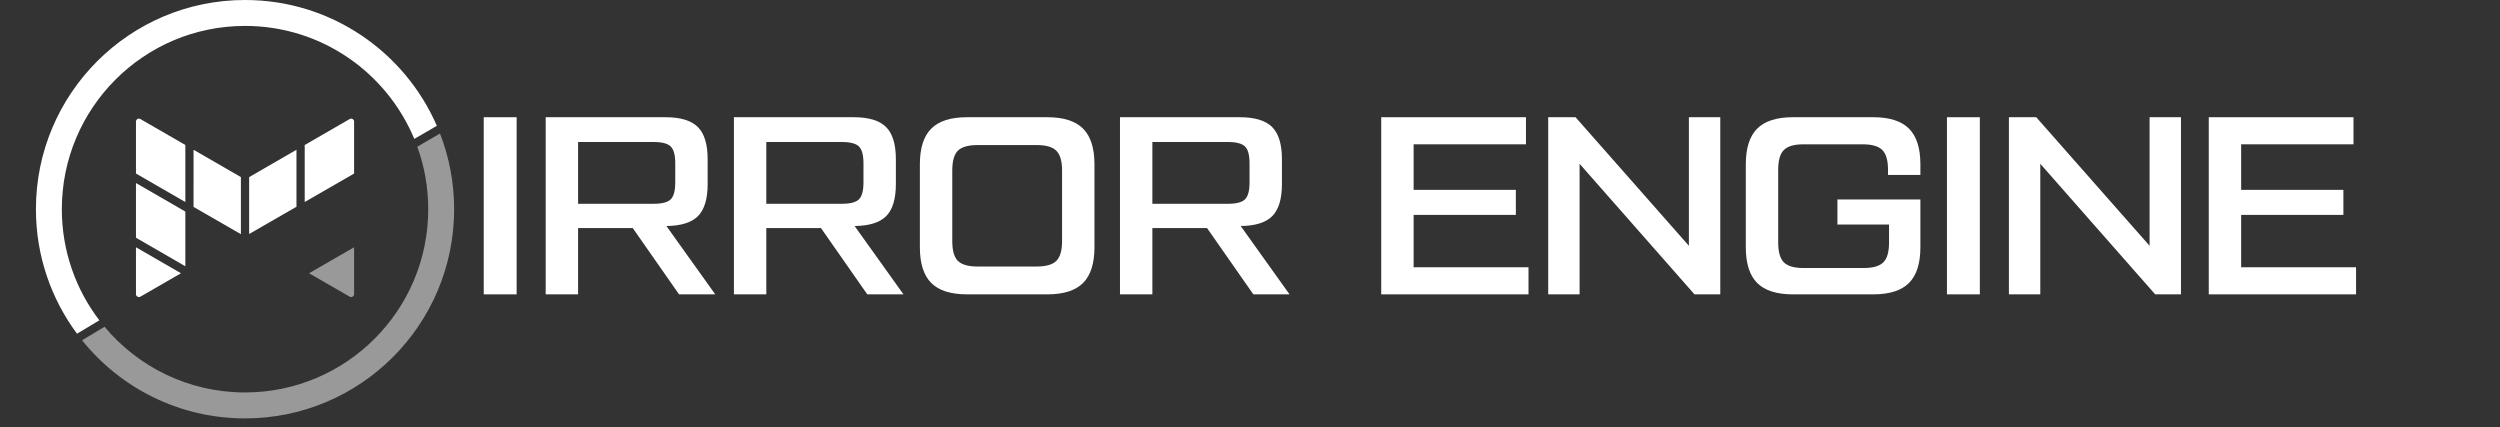
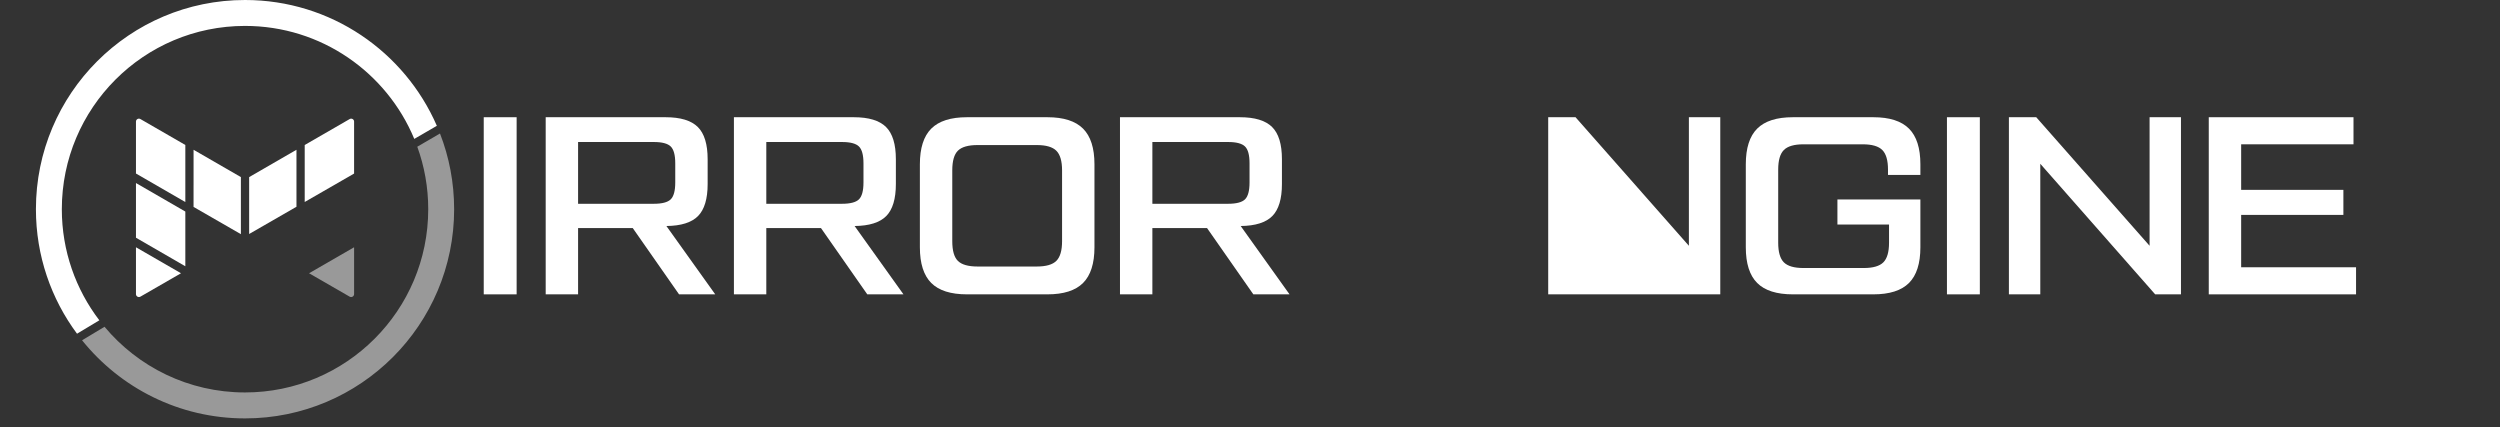
<svg xmlns="http://www.w3.org/2000/svg" width="1452" zoomAndPan="magnify" viewBox="0 0 1089 186" height="248" preserveAspectRatio="xMidYMid meet" version="1.0">
  <rect x="0" y="0" width="1089" height="186" fill="#333333" stroke="none" />
  <defs>
    <g />
    <clipPath id="f9c8b5ed05">
      <path d="M 35 58 L 198 58 L 198 182.25 L 35 182.25 Z M 35 58 " clip-rule="nonzero" />
    </clipPath>
  </defs>
  <g clip-path="url(#f9c8b5ed05)">
    <path fill="#ffffff" d="M 197.824 91.129 C 197.824 141.453 157.035 182.254 106.727 182.254 C 78.031 182.254 52.434 168.973 35.754 148.227 L 45.527 142.34 C 60.16 159.832 82.137 170.953 106.727 170.953 C 150.805 170.953 186.539 135.211 186.539 91.129 C 186.539 81.562 184.852 72.402 181.766 63.91 L 191.66 58.156 C 195.641 68.379 197.82 79.496 197.82 91.129 Z M 197.824 91.129 " fill-opacity="0.5" fill-rule="evenodd" />
  </g>
  <path fill="#ffffff" d="M 190.293 54.805 L 180.457 60.508 C 168.453 31.605 139.973 11.289 106.73 11.289 C 62.656 11.289 26.93 47.039 26.93 91.129 C 26.93 109.32 33.016 126.094 43.273 139.523 L 33.551 145.367 C 22.301 130.215 15.648 111.445 15.648 91.129 C 15.645 40.805 56.422 0 106.73 0 C 144.141 0 176.262 22.551 190.293 54.805 Z M 190.293 54.805 " fill-opacity="1" fill-rule="evenodd" />
  <path fill="#ffffff" d="M 78.844 119.031 L 61.156 129.223 C 60.297 129.715 59.227 129.094 59.227 128.109 L 59.227 107.711 Z M 78.844 119.031 " fill-opacity="1" fill-rule="evenodd" />
  <path fill="#ffffff" d="M 134.625 119.031 L 152.312 129.223 C 153.172 129.715 154.242 129.094 154.242 128.109 L 154.242 107.711 C 154.242 107.711 134.625 119.031 134.625 119.031 Z M 134.625 119.031 " fill-opacity="0.5" fill-rule="evenodd" />
  <path fill="#ffffff" d="M 80.73 92.152 L 80.73 115.984 L 59.227 103.555 L 59.227 79.73 Z M 80.73 92.152 " fill-opacity="1" fill-rule="evenodd" />
  <path fill="#ffffff" d="M 80.73 63.152 L 80.73 88.008 L 59.227 75.586 L 59.227 52.965 C 59.227 51.977 60.297 51.355 61.156 51.855 Z M 80.73 63.152 " fill-opacity="1" fill-rule="evenodd" />
  <path fill="#ffffff" d="M 104.934 77.141 L 104.934 102.008 L 100.488 99.445 L 84.316 90.137 L 84.316 65.242 Z M 104.934 77.141 " fill-opacity="1" fill-rule="evenodd" />
  <path fill="#ffffff" d="M 129.141 65.242 L 129.141 90.062 L 108.527 101.93 L 108.527 77.152 Z M 129.141 65.242 " fill-opacity="1" fill-rule="evenodd" />
  <path fill="#ffffff" d="M 154.242 52.965 L 154.242 75.602 L 132.73 87.992 L 132.73 63.164 L 152.32 51.855 C 153.176 51.363 154.246 51.977 154.246 52.965 Z M 154.242 52.965 " fill-opacity="1" fill-rule="evenodd" />
  <path fill="#ffffff" d="M 84.328 80.762 L 84.328 91.133 L 84.316 91.129 L 84.316 80.762 Z M 84.328 80.762 " fill-opacity="1" fill-rule="evenodd" />
  <g fill="#ffffff" fill-opacity="1">
    <g transform="translate(203.106, 128.219)">
      <g>
        <path d="M 7.609 0 L 7.609 -77.156 L 21.938 -77.156 L 21.938 0 Z M 7.609 0 " />
      </g>
    </g>
  </g>
  <g fill="#ffffff" fill-opacity="1">
    <g transform="translate(230.656, 128.219)">
      <g>
        <path d="M 59.625 -29.766 L 80.906 0 L 65.141 0 L 44.969 -28.875 L 21.156 -28.875 L 21.156 0 L 7.047 0 L 7.047 -77.156 L 59.297 -77.156 C 65.766 -77.156 70.43 -75.738 73.297 -72.906 C 76.16 -70.082 77.594 -65.398 77.594 -58.859 L 77.594 -48.062 C 77.594 -41.594 76.195 -36.941 73.406 -34.109 C 70.613 -31.285 66.02 -29.836 59.625 -29.766 Z M 54.125 -66.359 L 21.156 -66.359 L 21.156 -39.453 L 54.125 -39.453 C 57.719 -39.453 60.176 -40.094 61.5 -41.375 C 62.82 -42.664 63.484 -45.113 63.484 -48.719 L 63.484 -57.094 C 63.484 -60.695 62.82 -63.141 61.5 -64.422 C 60.176 -65.711 57.719 -66.359 54.125 -66.359 Z M 54.125 -66.359 " />
      </g>
    </g>
  </g>
  <g fill="#ffffff" fill-opacity="1">
    <g transform="translate(312.647, 128.219)">
      <g>
        <path d="M 59.625 -29.766 L 80.906 0 L 65.141 0 L 44.969 -28.875 L 21.156 -28.875 L 21.156 0 L 7.047 0 L 7.047 -77.156 L 59.297 -77.156 C 65.766 -77.156 70.43 -75.738 73.297 -72.906 C 76.16 -70.082 77.594 -65.398 77.594 -58.859 L 77.594 -48.062 C 77.594 -41.594 76.195 -36.941 73.406 -34.109 C 70.613 -31.285 66.02 -29.836 59.625 -29.766 Z M 54.125 -66.359 L 21.156 -66.359 L 21.156 -39.453 L 54.125 -39.453 C 57.719 -39.453 60.176 -40.094 61.5 -41.375 C 62.82 -42.664 63.484 -45.113 63.484 -48.719 L 63.484 -57.094 C 63.484 -60.695 62.82 -63.141 61.5 -64.422 C 60.176 -65.711 57.719 -66.359 54.125 -66.359 Z M 54.125 -66.359 " />
      </g>
    </g>
  </g>
  <g fill="#ffffff" fill-opacity="1">
    <g transform="translate(394.638, 128.219)">
      <g>
        <path d="M 61.609 0 L 26.562 0 C 19.508 0 14.328 -1.648 11.016 -4.953 C 7.711 -8.266 6.062 -13.445 6.062 -20.5 L 6.062 -56.656 C 6.062 -63.707 7.711 -68.883 11.016 -72.188 C 14.328 -75.5 19.508 -77.156 26.562 -77.156 L 61.609 -77.156 C 68.66 -77.156 73.836 -75.5 77.141 -72.188 C 80.453 -68.883 82.109 -63.707 82.109 -56.656 L 82.109 -20.5 C 82.109 -13.445 80.453 -8.266 77.141 -4.953 C 73.836 -1.648 68.66 0 61.609 0 Z M 31.188 -12.125 L 56.984 -12.125 C 61.023 -12.125 63.867 -12.945 65.516 -14.594 C 67.172 -16.25 68 -19.098 68 -23.141 L 68 -54 C 68 -58.039 67.172 -60.891 65.516 -62.547 C 63.867 -64.203 61.023 -65.031 56.984 -65.031 L 31.188 -65.031 C 27.145 -65.031 24.297 -64.219 22.641 -62.594 C 20.992 -60.977 20.172 -58.113 20.172 -54 L 20.172 -23.141 C 20.172 -19.023 20.992 -16.16 22.641 -14.547 C 24.297 -12.93 27.145 -12.125 31.188 -12.125 Z M 31.188 -12.125 " />
      </g>
    </g>
  </g>
  <g fill="#ffffff" fill-opacity="1">
    <g transform="translate(480.817, 128.219)">
      <g>
        <path d="M 59.625 -29.766 L 80.906 0 L 65.141 0 L 44.969 -28.875 L 21.156 -28.875 L 21.156 0 L 7.047 0 L 7.047 -77.156 L 59.297 -77.156 C 65.766 -77.156 70.43 -75.738 73.297 -72.906 C 76.16 -70.082 77.594 -65.398 77.594 -58.859 L 77.594 -48.062 C 77.594 -41.594 76.195 -36.941 73.406 -34.109 C 70.613 -31.285 66.02 -29.836 59.625 -29.766 Z M 54.125 -66.359 L 21.156 -66.359 L 21.156 -39.453 L 54.125 -39.453 C 57.719 -39.453 60.176 -40.094 61.5 -41.375 C 62.82 -42.664 63.484 -45.113 63.484 -48.719 L 63.484 -57.094 C 63.484 -60.695 62.82 -63.141 61.5 -64.422 C 60.176 -65.711 57.719 -66.359 54.125 -66.359 Z M 54.125 -66.359 " />
      </g>
    </g>
  </g>
  <g fill="#ffffff" fill-opacity="1">
    <g transform="translate(594.617, 128.219)">
      <g>
-         <path d="M 21.156 -34.609 L 21.156 -11.797 L 71.203 -11.797 L 71.203 0 L 7.047 0 L 7.047 -77.156 L 70.094 -77.156 L 70.094 -65.359 L 21.156 -65.359 L 21.156 -45.516 L 65.688 -45.516 L 65.688 -34.609 Z M 21.156 -34.609 " />
-       </g>
+         </g>
    </g>
  </g>
  <g fill="#ffffff" fill-opacity="1">
    <g transform="translate(667.351, 128.219)">
      <g>
-         <path d="M 68.328 -21.156 L 68.328 -77.156 L 82 -77.156 L 82 0 L 70.766 0 L 20.719 -56.875 L 20.719 0 L 7.047 0 L 7.047 -77.156 L 18.953 -77.156 Z M 68.328 -21.156 " />
+         <path d="M 68.328 -21.156 L 68.328 -77.156 L 82 -77.156 L 82 0 L 70.766 0 L 20.719 0 L 7.047 0 L 7.047 -77.156 L 18.953 -77.156 Z M 68.328 -21.156 " />
      </g>
    </g>
  </g>
  <g fill="#ffffff" fill-opacity="1">
    <g transform="translate(754.411, 128.219)">
      <g>
        <path d="M 6.062 -20.5 L 6.062 -56.656 C 6.062 -63.707 7.711 -68.883 11.016 -72.188 C 14.328 -75.5 19.508 -77.156 26.562 -77.156 L 61.609 -77.156 C 68.66 -77.156 73.836 -75.5 77.141 -72.188 C 80.453 -68.883 82.109 -63.707 82.109 -56.656 L 82.109 -52.016 L 68 -52.016 L 68 -54.344 C 68 -58.383 67.172 -61.227 65.516 -62.875 C 63.867 -64.531 61.023 -65.359 56.984 -65.359 L 31.188 -65.359 C 27.145 -65.359 24.297 -64.531 22.641 -62.875 C 20.992 -61.227 20.172 -58.383 20.172 -54.344 L 20.172 -22.484 C 20.172 -18.441 20.992 -15.594 22.641 -13.938 C 24.297 -12.289 27.145 -11.469 31.188 -11.469 L 57.422 -11.469 C 61.461 -11.469 64.312 -12.289 65.969 -13.938 C 67.625 -15.594 68.453 -18.441 68.453 -22.484 L 68.453 -30.422 L 45.969 -30.422 L 45.969 -41.328 L 82.109 -41.328 L 82.109 -20.5 C 82.109 -13.445 80.453 -8.266 77.141 -4.953 C 73.836 -1.648 68.66 0 61.609 0 L 26.562 0 C 19.508 0 14.328 -1.648 11.016 -4.953 C 7.711 -8.266 6.062 -13.445 6.062 -20.5 Z M 6.062 -20.5 " />
      </g>
    </g>
  </g>
  <g fill="#ffffff" fill-opacity="1">
    <g transform="translate(840.48, 128.219)">
      <g>
        <path d="M 7.609 0 L 7.609 -77.156 L 21.938 -77.156 L 21.938 0 Z M 7.609 0 " />
      </g>
    </g>
  </g>
  <g fill="#ffffff" fill-opacity="1">
    <g transform="translate(868.031, 128.219)">
      <g>
        <path d="M 68.328 -21.156 L 68.328 -77.156 L 82 -77.156 L 82 0 L 70.766 0 L 20.719 -56.875 L 20.719 0 L 7.047 0 L 7.047 -77.156 L 18.953 -77.156 Z M 68.328 -21.156 " />
      </g>
    </g>
  </g>
  <g fill="#ffffff" fill-opacity="1">
    <g transform="translate(955.091, 128.219)">
      <g>
        <path d="M 21.156 -34.609 L 21.156 -11.797 L 71.203 -11.797 L 71.203 0 L 7.047 0 L 7.047 -77.156 L 70.094 -77.156 L 70.094 -65.359 L 21.156 -65.359 L 21.156 -45.516 L 65.688 -45.516 L 65.688 -34.609 Z M 21.156 -34.609 " />
      </g>
    </g>
  </g>
</svg>